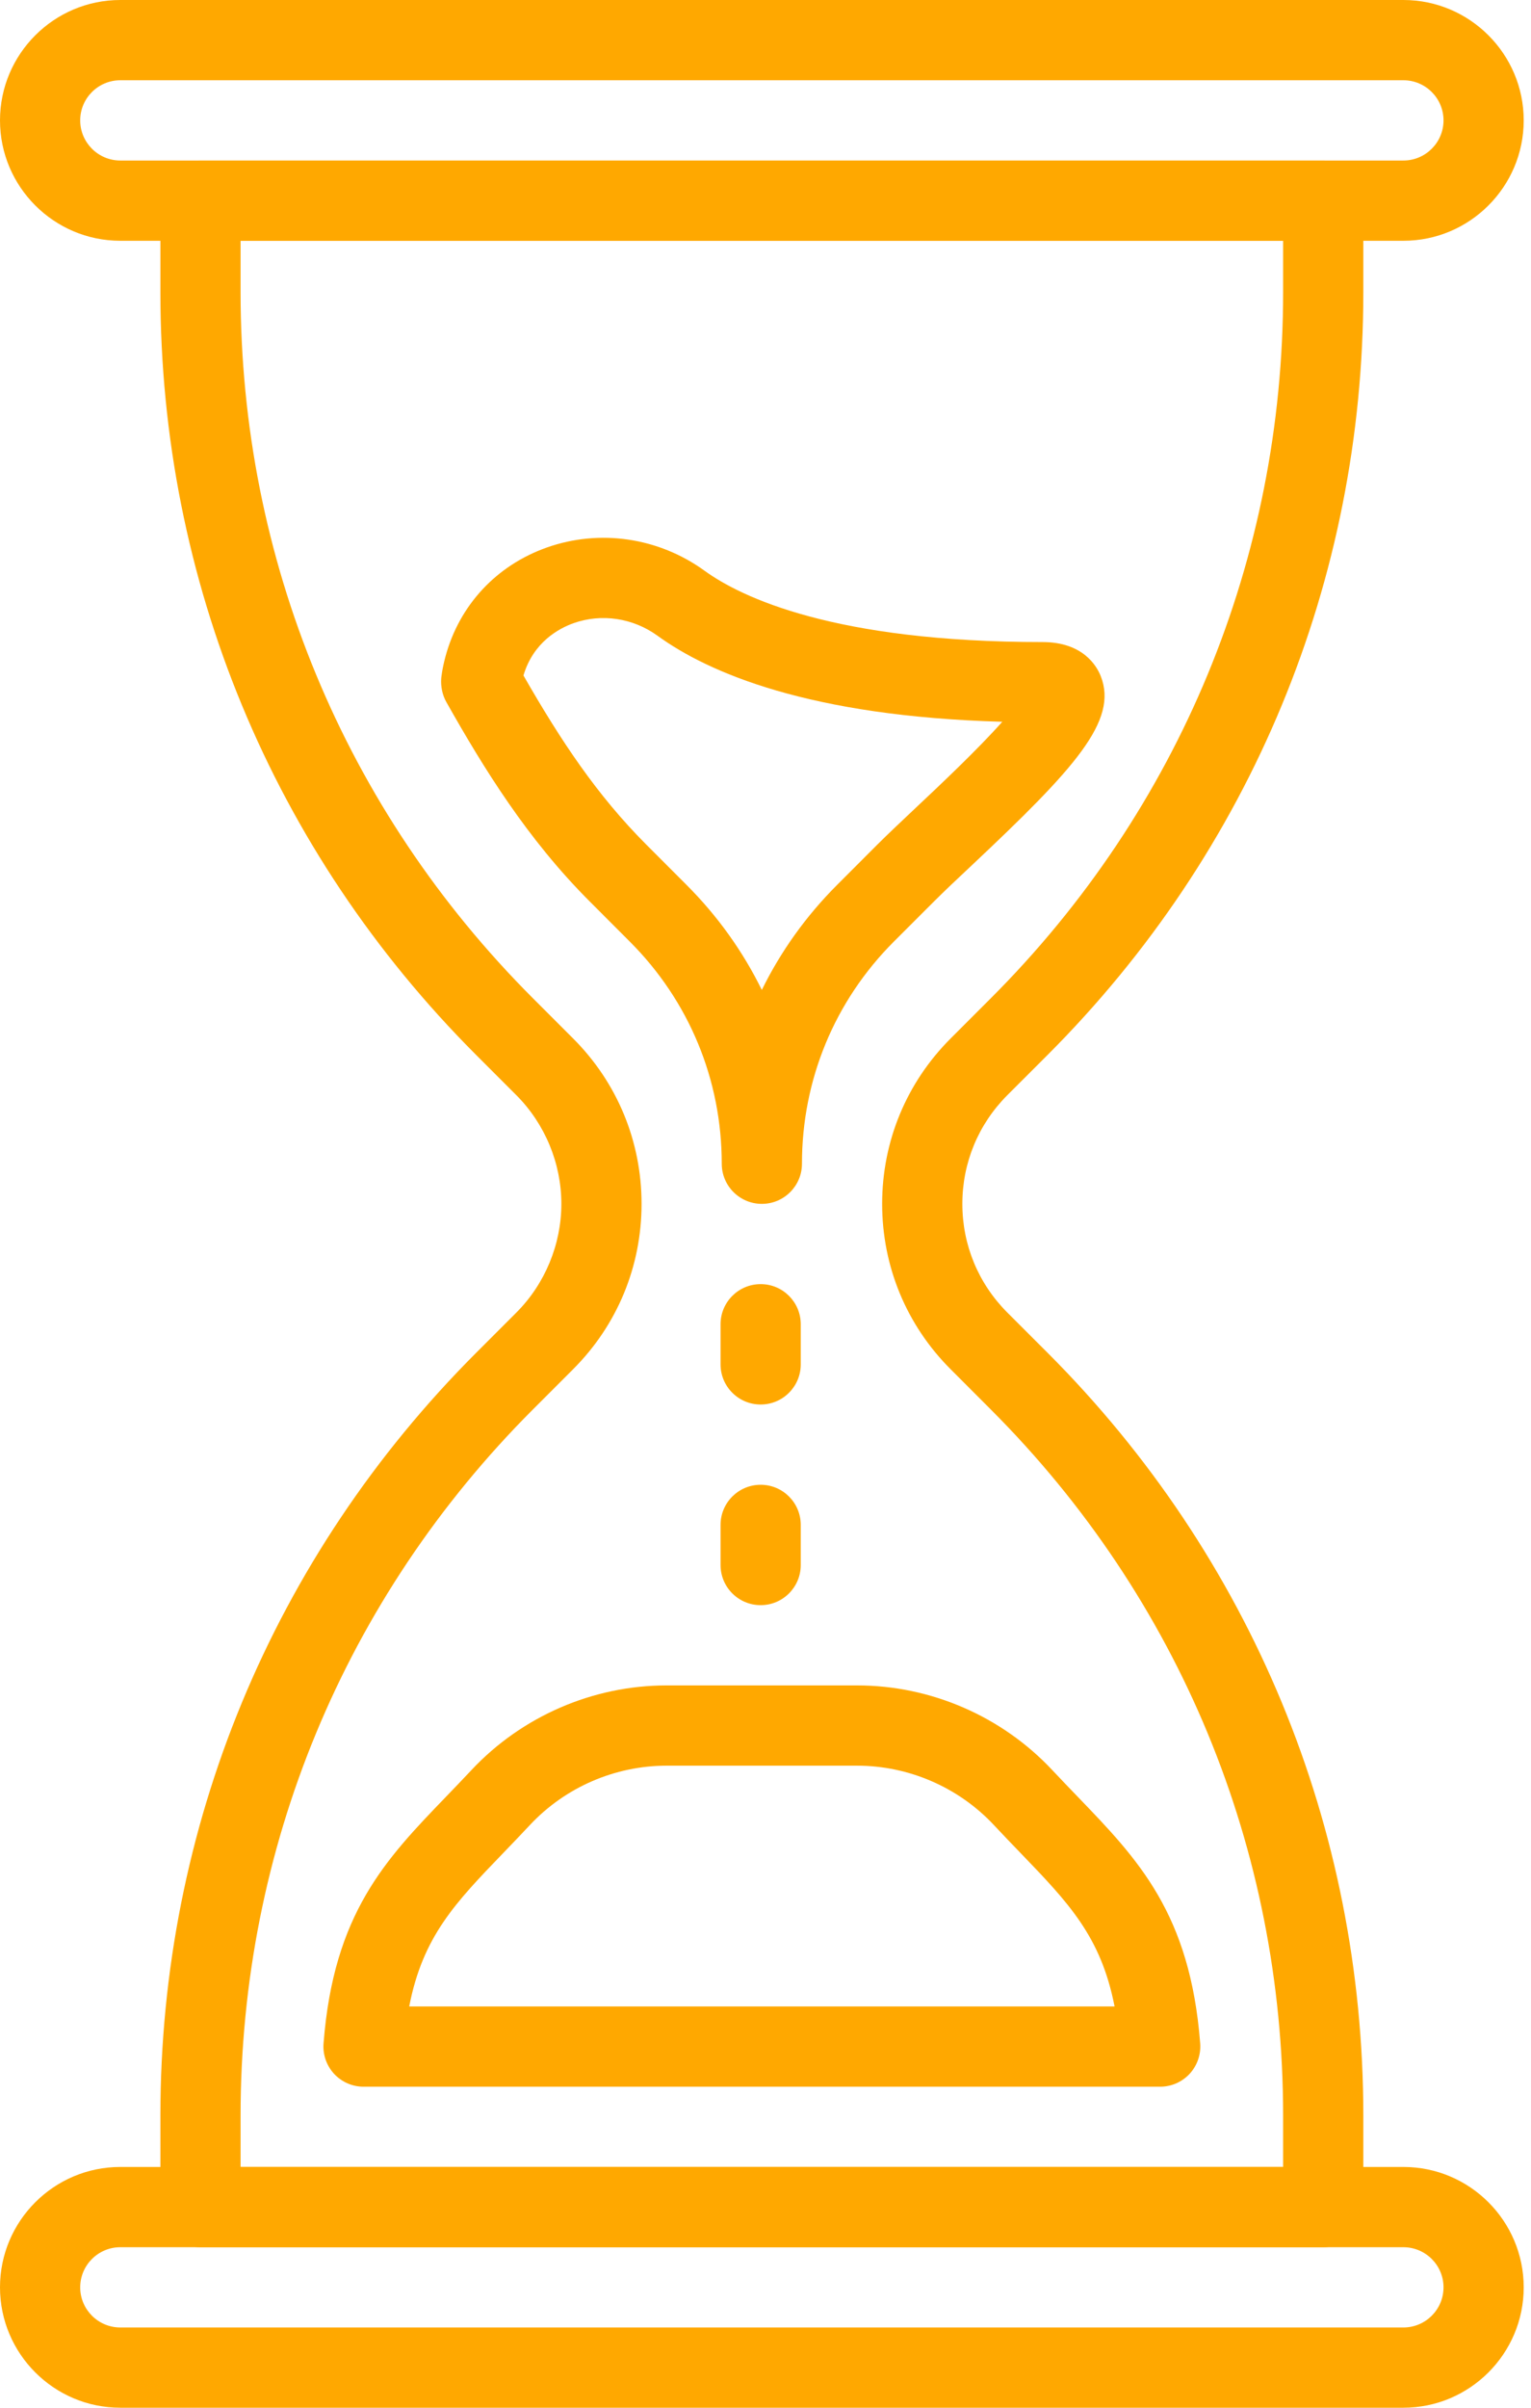
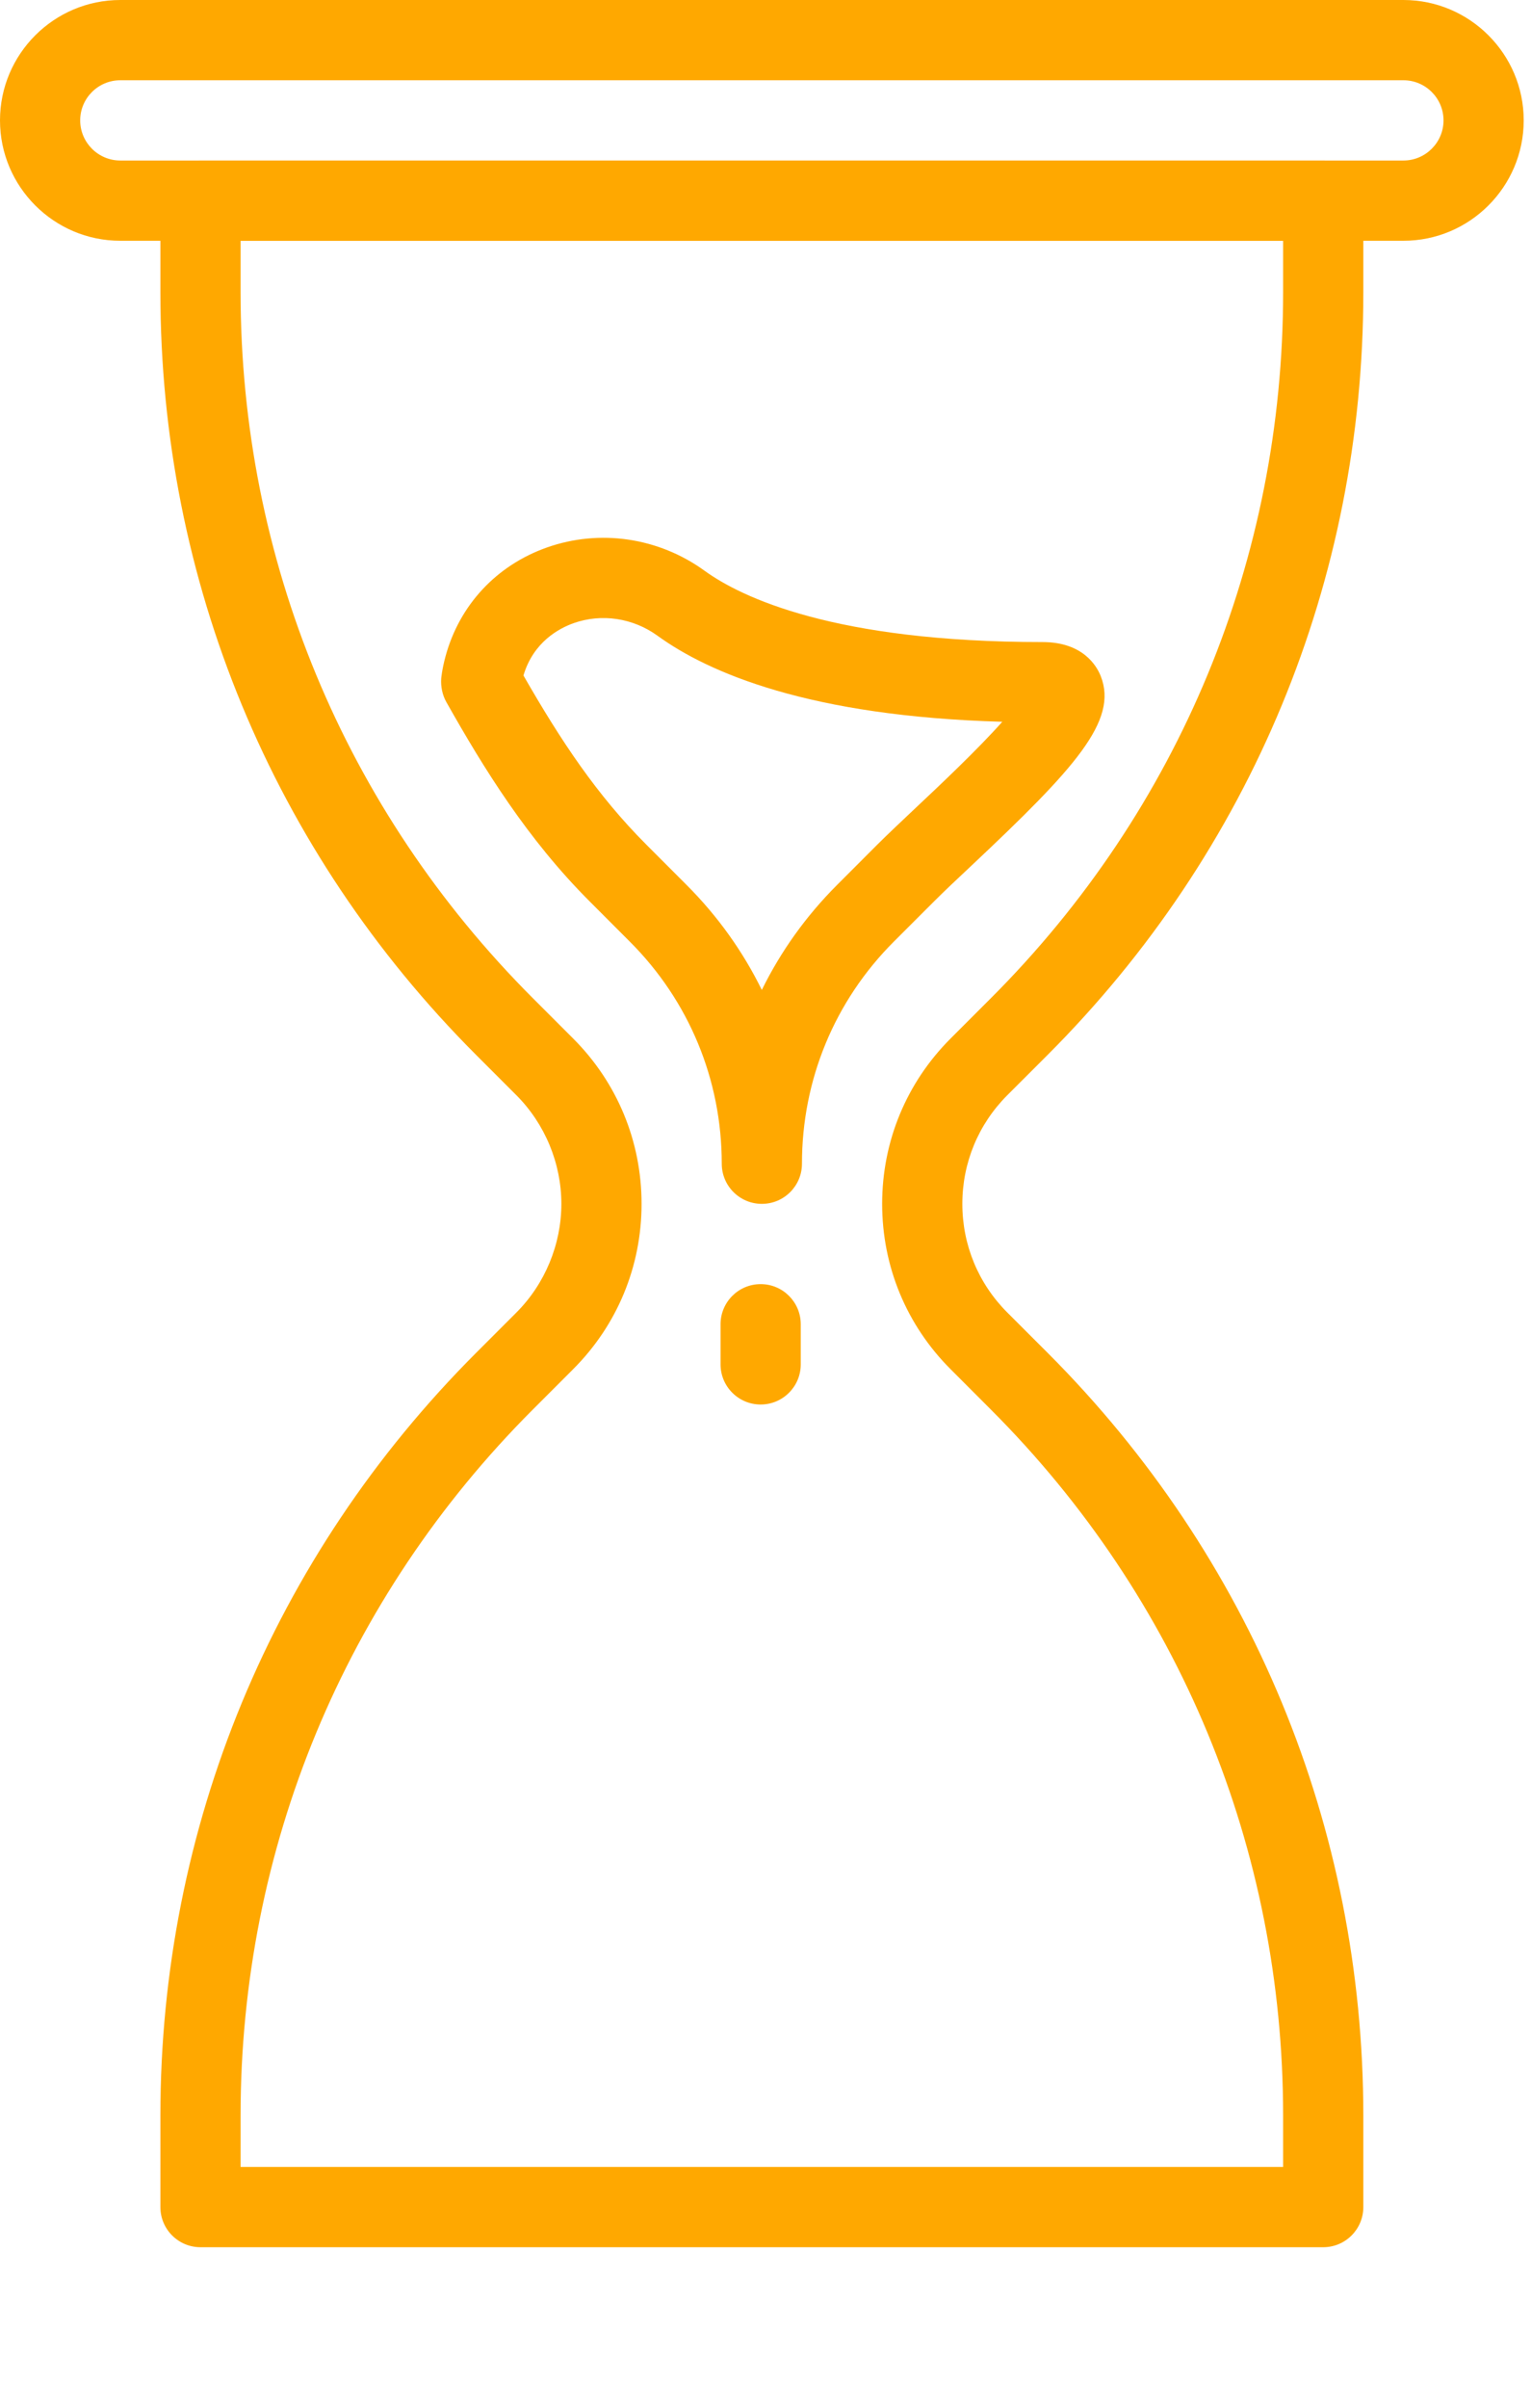
<svg xmlns="http://www.w3.org/2000/svg" width="42" height="66" viewBox="0 0 42 66" fill="none">
  <path d="M38.5 0H3.3C1.481 0 0 1.481 0 3.3C0 5.119 1.481 6.6 3.3 6.6H38.5C40.319 6.6 41.8 5.119 41.8 3.3C41.8 1.481 40.319 0 38.5 0ZM38.5 4.4H3.3C2.694 4.4 2.2 3.907 2.2 3.3C2.2 2.693 2.694 2.2 3.3 2.2H38.5C39.106 2.2 39.6 2.693 39.6 3.3C39.6 3.907 39.106 4.4 38.5 4.4Z" fill="#FFA800" />
-   <path d="M38.5 59.4H3.3C1.481 59.4 0 60.88 0 62.7C0 64.519 1.481 66 3.3 66H38.5C40.319 66 41.8 64.519 41.8 62.7C41.8 60.88 40.319 59.4 38.5 59.4ZM38.5 63.8H3.3C2.694 63.8 2.2 63.307 2.2 62.7C2.2 62.093 2.694 61.6 3.3 61.6H38.5C39.106 61.6 39.6 62.093 39.6 62.7C39.6 63.307 39.106 63.8 38.5 63.8Z" fill="#FFA800" />
  <path d="M28.739 28.917C34.325 23.331 37.4 15.905 37.4 8.007V5.5C37.4 4.892 36.908 4.4 36.3 4.4H5.5C4.893 4.4 4.4 4.892 4.4 5.5V8.007C4.4 15.906 7.476 23.331 13.061 28.917L14.166 30.022C14.95 30.807 15.4 31.891 15.4 33C15.4 34.109 14.95 35.194 14.167 35.978L13.062 37.083C7.476 42.669 4.4 50.094 4.4 57.993V60.5C4.4 61.108 4.893 61.6 5.5 61.6H36.3C36.907 61.6 37.4 61.108 37.4 60.5V57.993C37.4 50.095 34.325 42.669 28.739 37.083L27.633 35.978C26.838 35.182 26.4 34.125 26.4 33C26.4 31.875 26.838 30.818 27.633 30.022L28.739 28.917ZM26.078 28.467C24.867 29.677 24.2 31.286 24.2 33C24.2 34.714 24.867 36.323 26.078 37.533L27.183 38.639C32.354 43.809 35.2 50.682 35.2 57.993V59.4H6.6V57.993C6.6 50.681 9.447 43.809 14.616 38.639L15.722 37.533C16.934 36.323 17.6 34.713 17.6 33C17.6 31.287 16.934 29.677 15.723 28.467L14.617 27.361C9.447 22.191 6.6 15.318 6.6 8.007V6.6H35.2V8.007C35.2 15.318 32.354 22.191 27.184 27.361L26.078 28.467Z" fill="#FFA800" />
  <path d="M30.196 18.532C30.085 18.252 29.707 17.6 28.6 17.6C22.884 17.6 20.338 16.375 19.328 15.645C18.069 14.733 16.453 14.495 15.002 15.008C13.617 15.498 12.603 16.587 12.221 17.995C12.122 18.361 12.104 18.599 12.104 18.599C12.088 18.815 12.135 19.05 12.242 19.24C13.273 21.067 14.462 22.994 16.173 24.706L17.277 25.811C18.904 27.436 19.8 29.599 19.8 31.9C19.8 32.508 20.293 33 20.9 33C21.507 33 22 32.508 22 31.9C22 29.6 22.895 27.437 24.521 25.811L25.628 24.705C25.899 24.434 26.253 24.1 26.643 23.735C29.487 21.061 30.682 19.759 30.196 18.532ZM25.134 22.132C24.727 22.516 24.355 22.866 24.071 23.149L22.965 24.256C22.11 25.11 21.417 26.082 20.899 27.136C20.381 26.082 19.688 25.11 18.833 24.256L17.729 23.151C16.378 21.799 15.389 20.31 14.36 18.516C14.632 17.598 15.336 17.224 15.735 17.082C16.503 16.81 17.365 16.939 18.038 17.427C19.439 18.442 22.202 19.637 27.496 19.785C26.816 20.55 25.749 21.555 25.134 22.132Z" fill="#FFA800" />
-   <path d="M32.925 56.014C32.649 52.448 31.219 50.967 29.564 49.251C29.341 49.019 29.108 48.778 28.869 48.523C27.487 47.047 25.536 46.2 23.513 46.2H18.287C16.265 46.2 14.313 47.047 12.931 48.523C12.692 48.778 12.46 49.018 12.237 49.25C10.581 50.966 9.151 52.448 8.876 56.015C8.852 56.321 8.958 56.622 9.166 56.848C9.375 57.072 9.666 57.2 9.973 57.2H31.828C32.134 57.2 32.426 57.072 32.635 56.847C32.843 56.621 32.948 56.319 32.925 56.014ZM11.226 55C11.599 53.079 12.488 52.16 13.821 50.778C14.052 50.538 14.292 50.289 14.538 50.026C15.505 48.992 16.871 48.4 18.287 48.4H23.513C24.93 48.4 26.296 48.993 27.263 50.025C27.511 50.291 27.75 50.538 27.982 50.779C29.315 52.161 30.202 53.081 30.576 55H11.226Z" fill="#FFA800" />
  <path d="M20.867 35.2C20.26 35.2 19.767 35.692 19.767 36.3V37.4C19.767 38.008 20.26 38.5 20.867 38.5C21.474 38.5 21.967 38.008 21.967 37.4V36.3C21.967 35.692 21.474 35.2 20.867 35.2Z" fill="#FFA800" />
-   <path d="M20.867 40.7C20.26 40.7 19.767 41.192 19.767 41.8V42.9C19.767 43.508 20.26 44 20.867 44C21.474 44 21.967 43.508 21.967 42.9V41.8C21.967 41.192 21.474 40.7 20.867 40.7Z" fill="#FFA800" />
</svg>